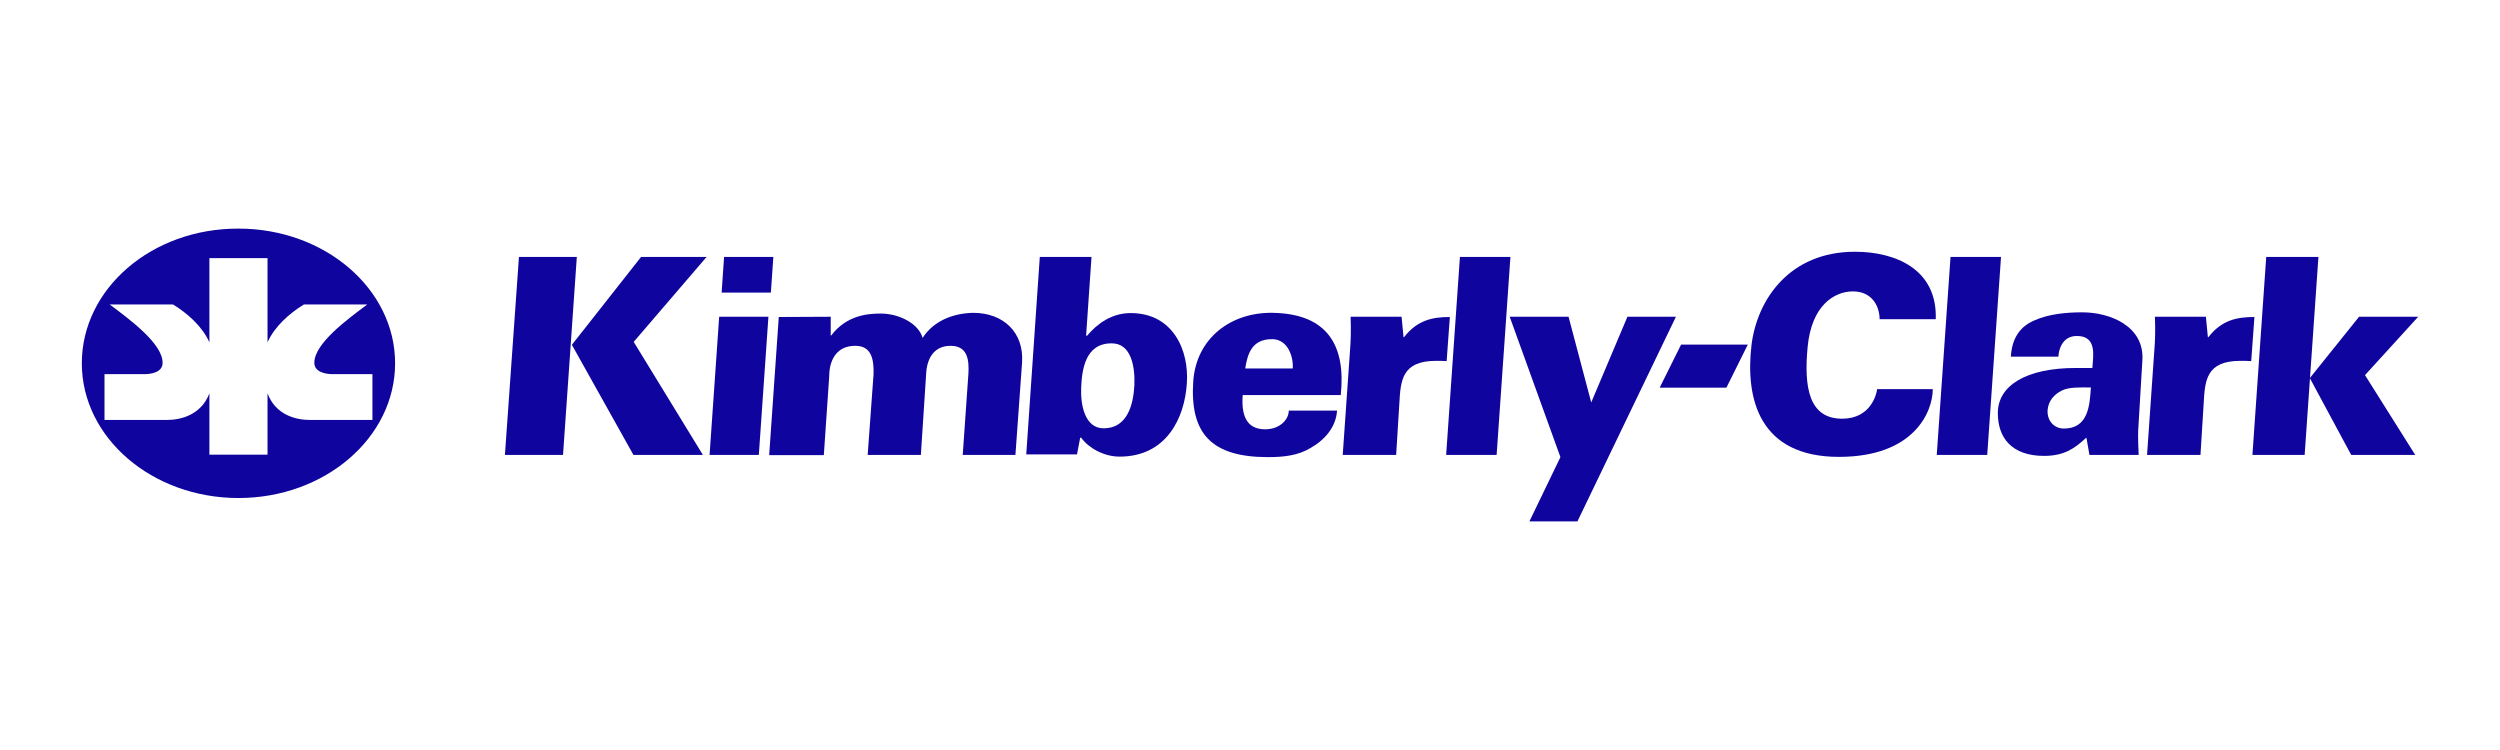
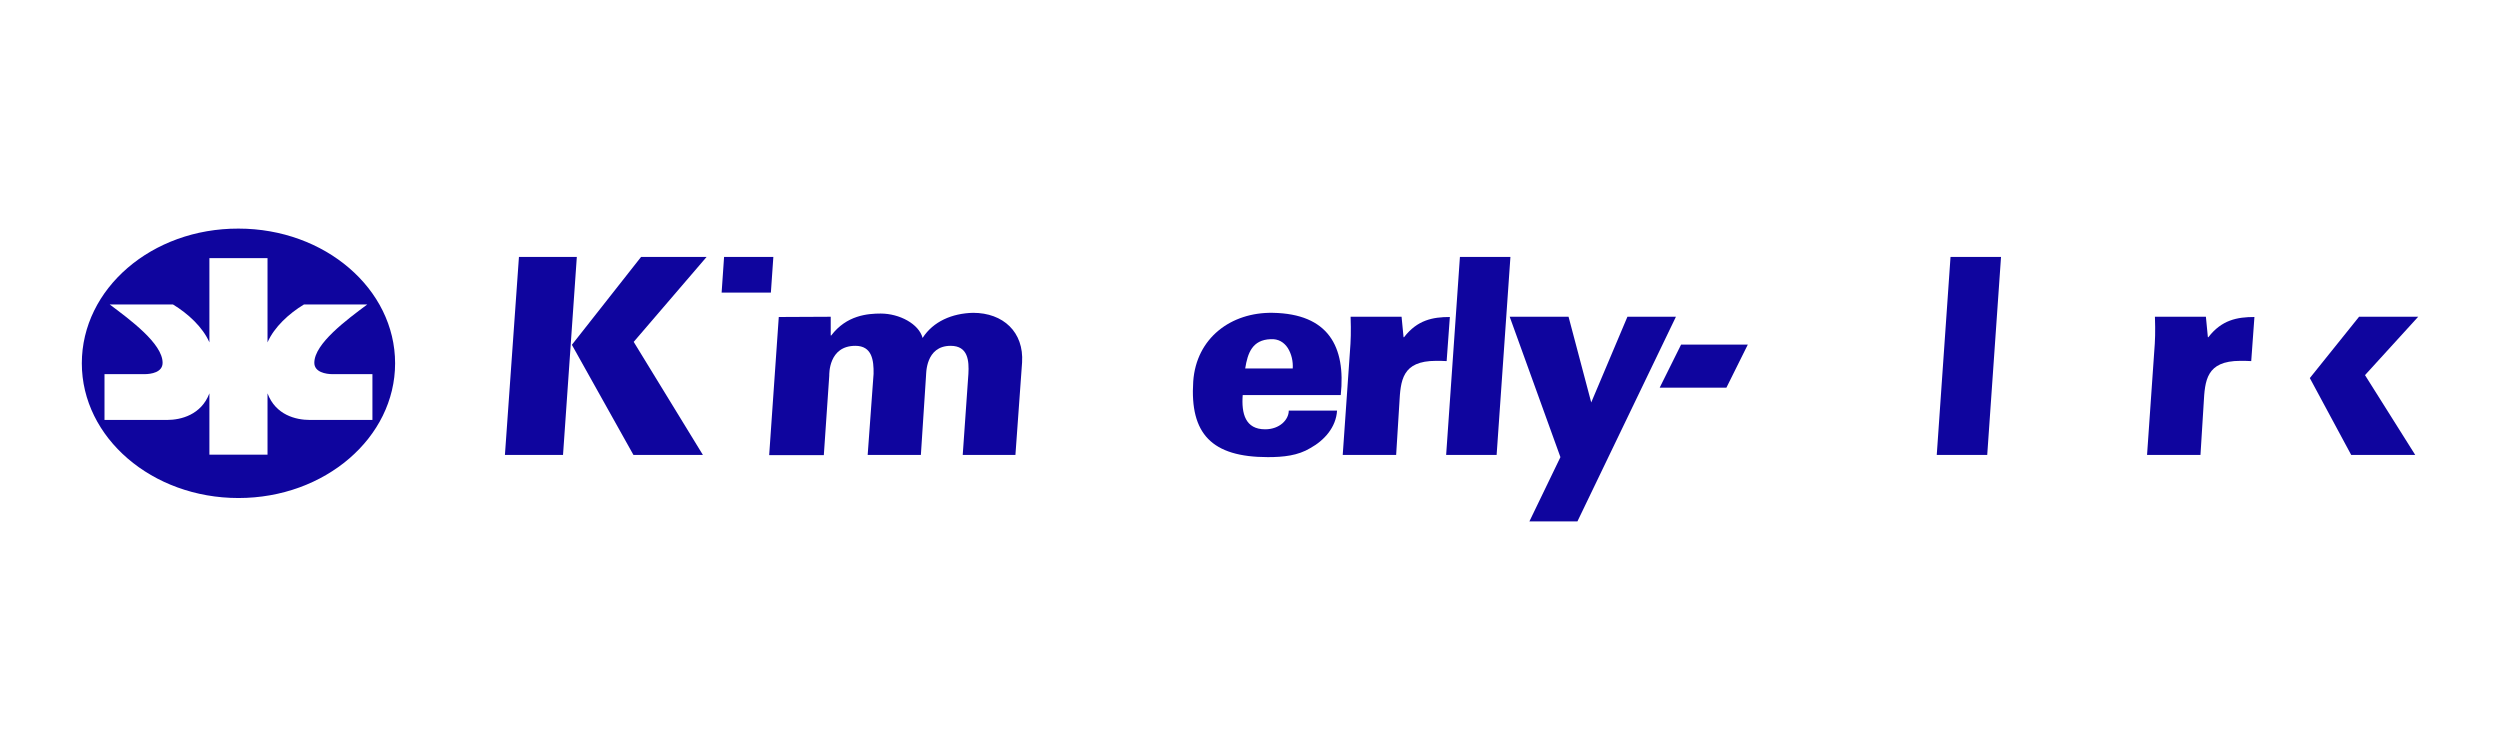
<svg xmlns="http://www.w3.org/2000/svg" viewBox="0 0 100 30" fill="none">
  <path d="M88.315 13.488H88.335C88.866 12.798 89.487 12.68 90.177 12.68L90.049 14.444C89.901 14.434 89.753 14.434 89.615 14.434C88.246 14.434 88.197 15.222 88.147 16.138L88.019 18.197H85.882L86.167 14.099C86.207 13.606 86.217 13.271 86.197 12.67H88.236L88.315 13.488Z" fill="#0F059E" />
  <path d="M77.47 18.197L78.021 10.277H80.041L79.489 18.197H77.47Z" fill="#0F059E" />
-   <path d="M74.198 10.07C75.834 10.07 77.499 10.779 77.43 12.769H75.184C75.184 12.247 74.878 11.656 74.12 11.656C73.361 11.656 72.465 12.227 72.307 13.862C72.15 15.498 72.356 16.748 73.686 16.748C74.839 16.748 75.065 15.754 75.085 15.566H77.311C77.311 16.453 76.582 18.275 73.558 18.275C70.367 18.275 69.805 15.951 70.061 13.793C70.288 11.981 71.578 10.07 74.198 10.07Z" fill="#0F059E" />
  <path d="M67.244 13.783H69.913L69.056 15.507H66.387L67.244 13.783Z" fill="#0F059E" />
  <path d="M63.097 20.856H61.176L62.417 18.285L60.388 12.67H62.742L63.649 16.098L65.097 12.67H67.037L63.097 20.856Z" fill="#0F059E" />
  <path d="M33.229 12.67V13.419H33.249C33.86 12.611 34.707 12.542 35.229 12.542C35.978 12.542 36.756 12.956 36.904 13.518C37.327 12.857 38.086 12.532 38.923 12.513C40.125 12.513 40.962 13.281 40.883 14.503L40.617 18.197H38.509L38.736 14.956C38.765 14.434 38.726 13.833 38.026 13.833C37.012 13.833 37.051 14.966 37.041 15.034L36.835 18.197H34.707L34.943 14.956C34.953 14.414 34.884 13.833 34.214 13.833C33.141 13.833 33.17 14.966 33.17 15.034L32.953 18.206H30.767L31.151 12.68L33.229 12.67Z" fill="#0F059E" />
-   <path d="M28.767 12.67H30.737L30.353 18.197H28.383L28.767 12.67Z" fill="#0F059E" />
  <path d="M25.643 10.277L22.875 13.793L25.338 18.197H28.116L25.348 13.675L28.264 10.277H25.643Z" fill="#0F059E" />
  <path d="M20.758 10.277H23.073L22.521 18.197H20.197L20.758 10.277Z" fill="#0F059E" />
  <path d="M49.709 15.793C49.65 16.552 49.818 17.172 50.606 17.172C51.187 17.172 51.551 16.788 51.551 16.423H53.482C53.443 17.093 52.97 17.615 52.418 17.921C51.916 18.226 51.335 18.285 50.714 18.285C48.468 18.285 47.591 17.349 47.729 15.261C47.848 13.518 49.246 12.483 50.911 12.513C53.128 12.552 53.837 13.852 53.63 15.803H49.709V15.793ZM51.709 14.749C51.729 14.453 51.66 14.158 51.512 13.921C51.364 13.695 51.138 13.547 50.822 13.567C50.093 13.596 49.906 14.118 49.808 14.739H51.709V14.749Z" fill="#0F059E" />
-   <path d="M41.592 10.277H43.661L43.444 13.429H43.483C43.897 12.936 44.478 12.523 45.227 12.523C46.921 12.523 47.572 14.01 47.473 15.35C47.384 16.709 46.665 18.265 44.784 18.265C44.144 18.265 43.533 17.911 43.247 17.507H43.208L43.08 18.177H41.05L41.592 10.277ZM43.247 15.507C43.218 16.177 43.385 17.133 44.144 17.133C45.099 17.133 45.335 16.177 45.375 15.409C45.404 14.729 45.276 13.724 44.459 13.734C43.414 13.734 43.277 14.778 43.247 15.507Z" fill="#0F059E" />
  <path d="M57.846 18.197L58.397 10.277H60.417L59.865 18.197H57.846Z" fill="#0F059E" />
  <path d="M56.142 13.488H56.162C56.694 12.798 57.314 12.68 57.994 12.68L57.866 14.444C57.728 14.434 57.58 14.434 57.442 14.434C56.073 14.434 56.024 15.222 55.974 16.138L55.846 18.197H53.709L53.995 14.099C54.034 13.606 54.044 13.271 54.024 12.67H56.063L56.142 13.488Z" fill="#0F059E" />
  <path d="M92.393 15.123L94.363 12.67H96.728L94.6 15.005L96.609 18.197H94.048L92.393 15.123Z" fill="#0F059E" />
-   <path d="M90.097 18.197L90.649 10.277H92.737L92.186 18.197H90.097Z" fill="#0F059E" />
-   <path d="M83.459 17.517H83.439C82.996 17.931 82.572 18.236 81.765 18.236C80.454 18.236 79.913 17.497 79.913 16.522C79.913 15.428 81.036 14.719 83.035 14.719H83.695C83.725 14.237 83.892 13.439 83.075 13.439C82.484 13.439 82.346 14 82.336 14.266H80.435C80.474 13.547 80.789 13.064 81.371 12.818C81.962 12.552 82.681 12.493 83.291 12.493C84.415 12.493 85.784 13.055 85.695 14.414L85.537 17.064C85.518 17.29 85.518 17.537 85.547 18.197H83.577L83.459 17.517ZM82.553 17.142C83.528 17.142 83.587 16.236 83.636 15.498C83.193 15.498 82.779 15.478 82.484 15.616C82.168 15.773 81.932 16.029 81.903 16.414C81.883 16.827 82.159 17.142 82.553 17.142Z" fill="#0F059E" />
  <path d="M28.963 10.277H30.934L30.835 11.705H28.865L28.963 10.277Z" fill="#0F059E" />
  <path d="M8.376 10.326V13.695C8.11 13.084 7.519 12.542 6.918 12.178H4.387C5.204 12.789 6.504 13.744 6.504 14.512C6.504 14.897 6.042 14.966 5.776 14.966H4.18V16.798H6.682C7.243 16.798 8.051 16.591 8.376 15.734V18.187H10.701V15.734C11.026 16.601 11.834 16.798 12.395 16.798H14.897V14.966H13.302C13.036 14.966 12.573 14.887 12.573 14.512C12.573 13.744 13.873 12.789 14.691 12.178H12.159C11.558 12.542 10.967 13.084 10.701 13.695V10.326H8.376ZM9.539 9.144C12.996 9.144 15.804 11.557 15.804 14.532C15.804 17.507 12.996 19.921 9.539 19.921C6.081 19.921 3.273 17.507 3.273 14.532C3.273 11.547 6.071 9.134 9.539 9.144Z" fill="#0F059E" />
</svg>